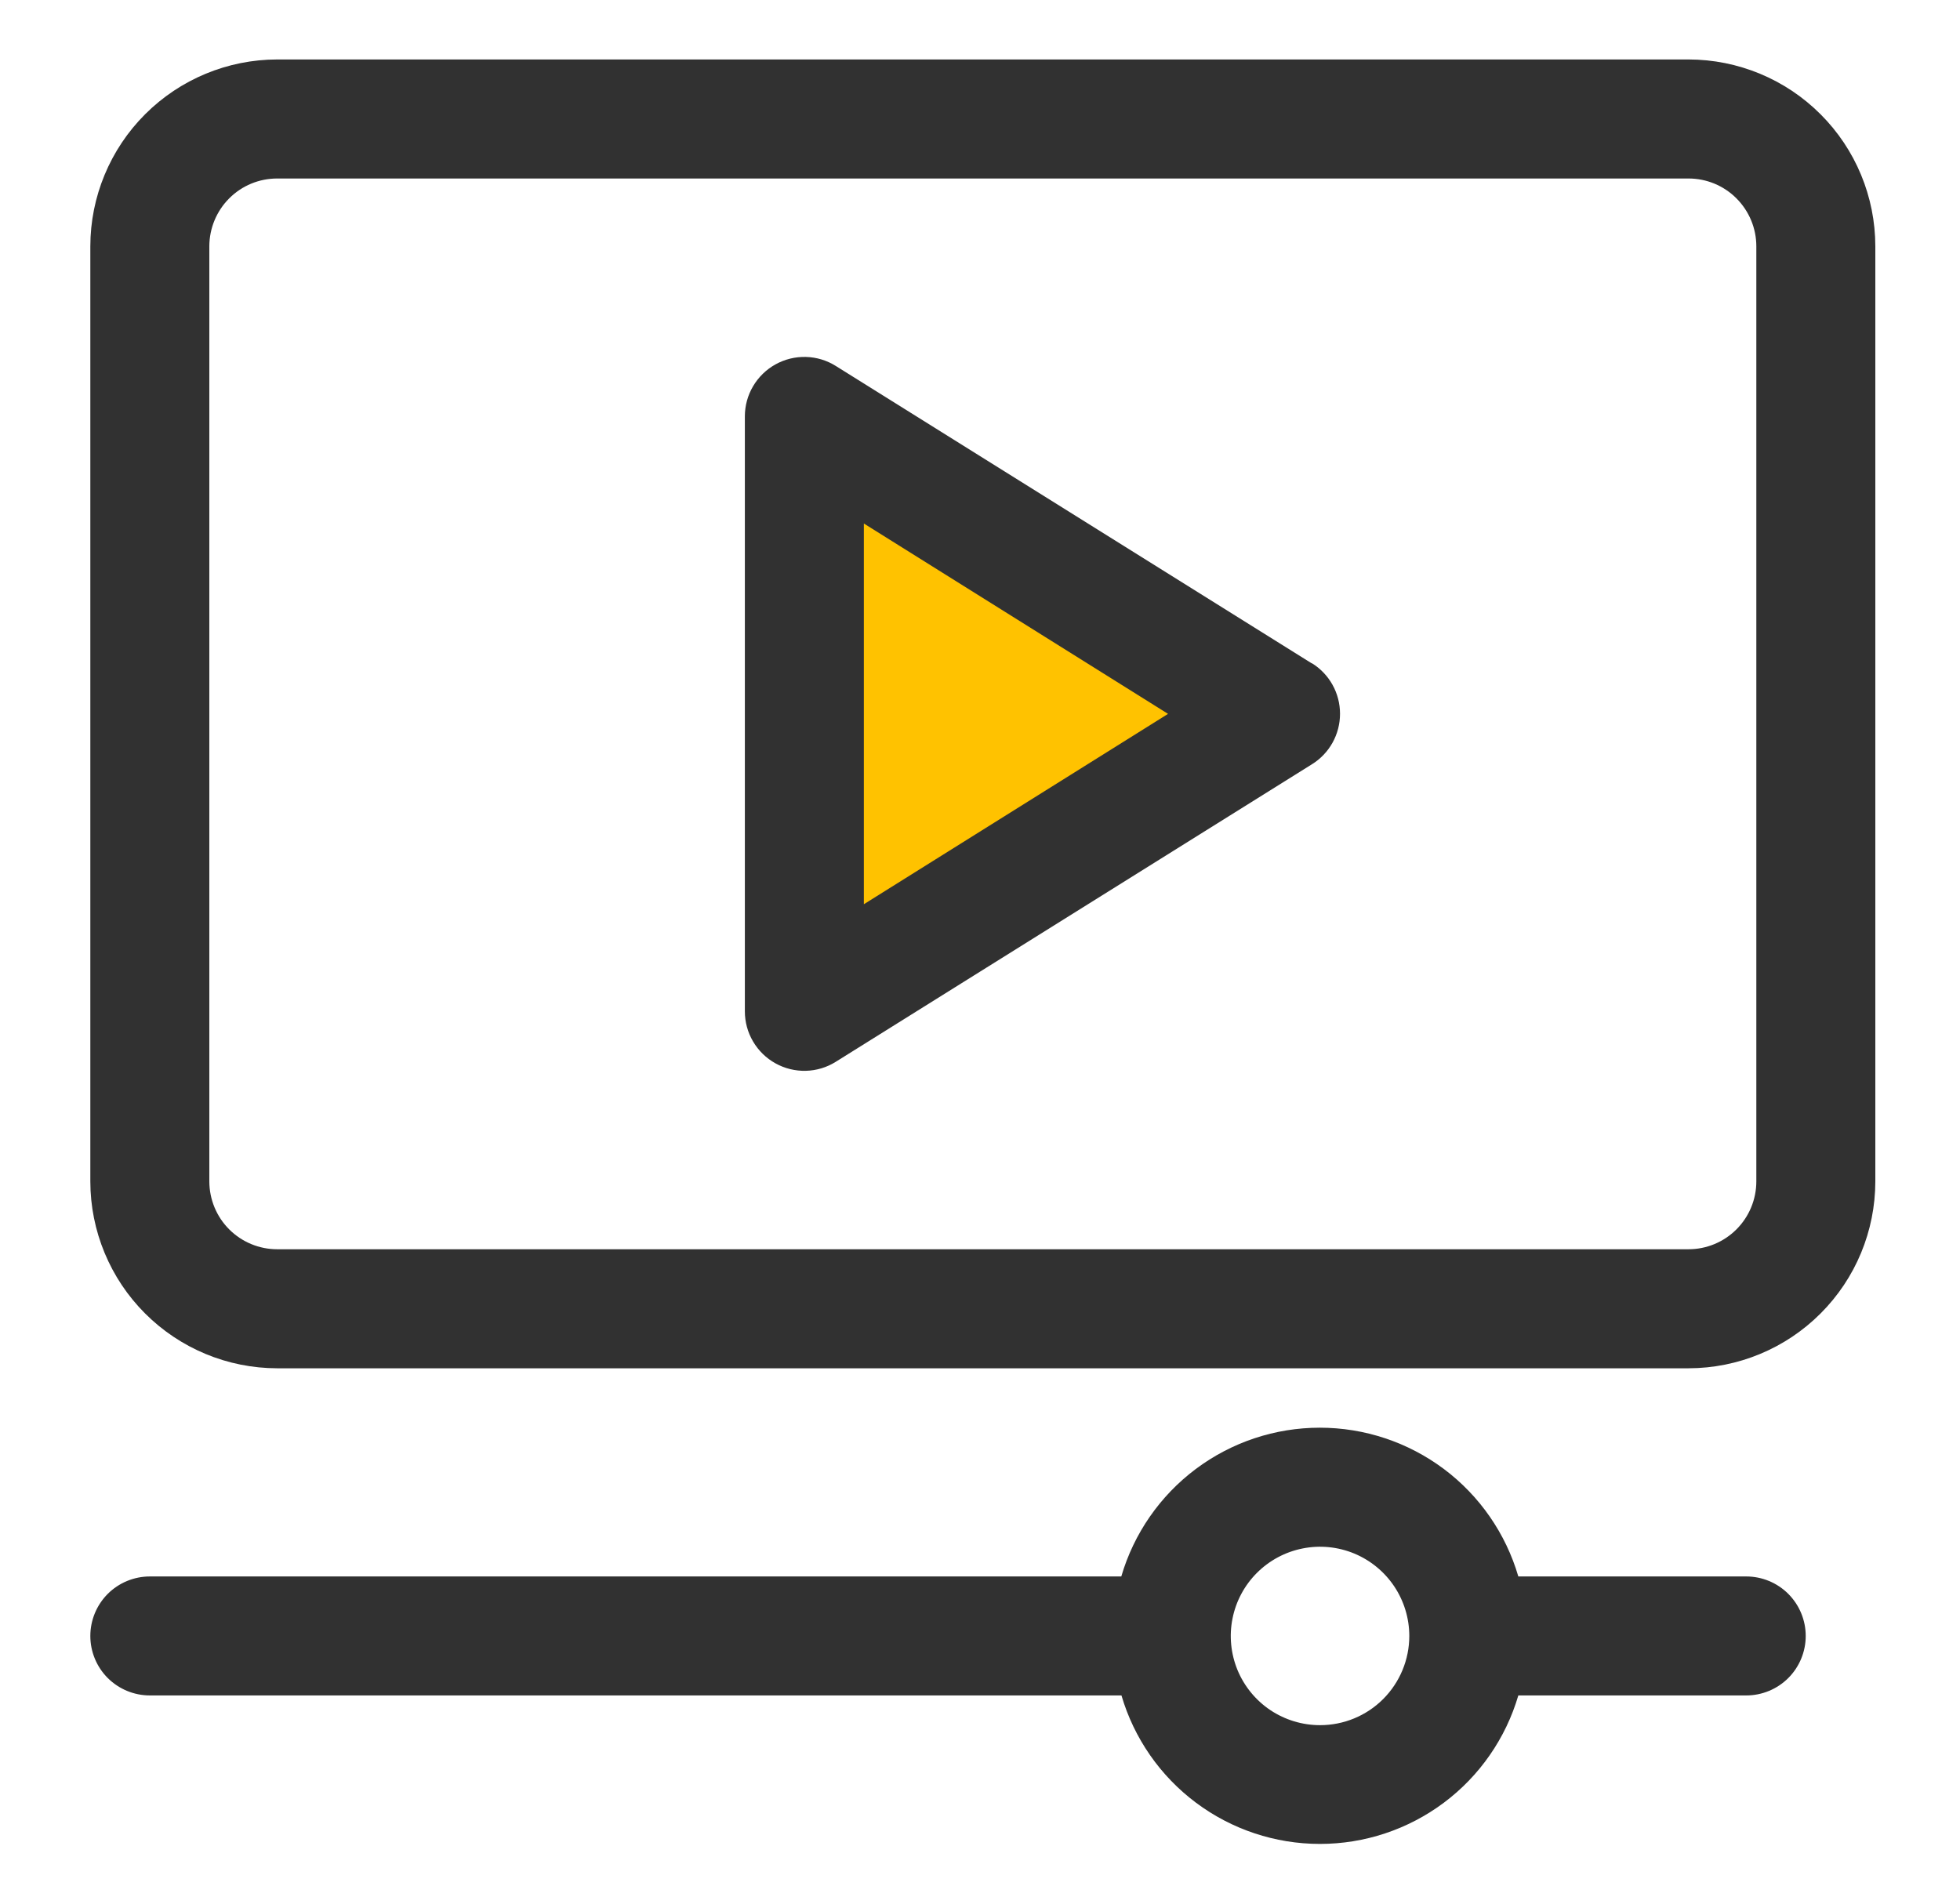
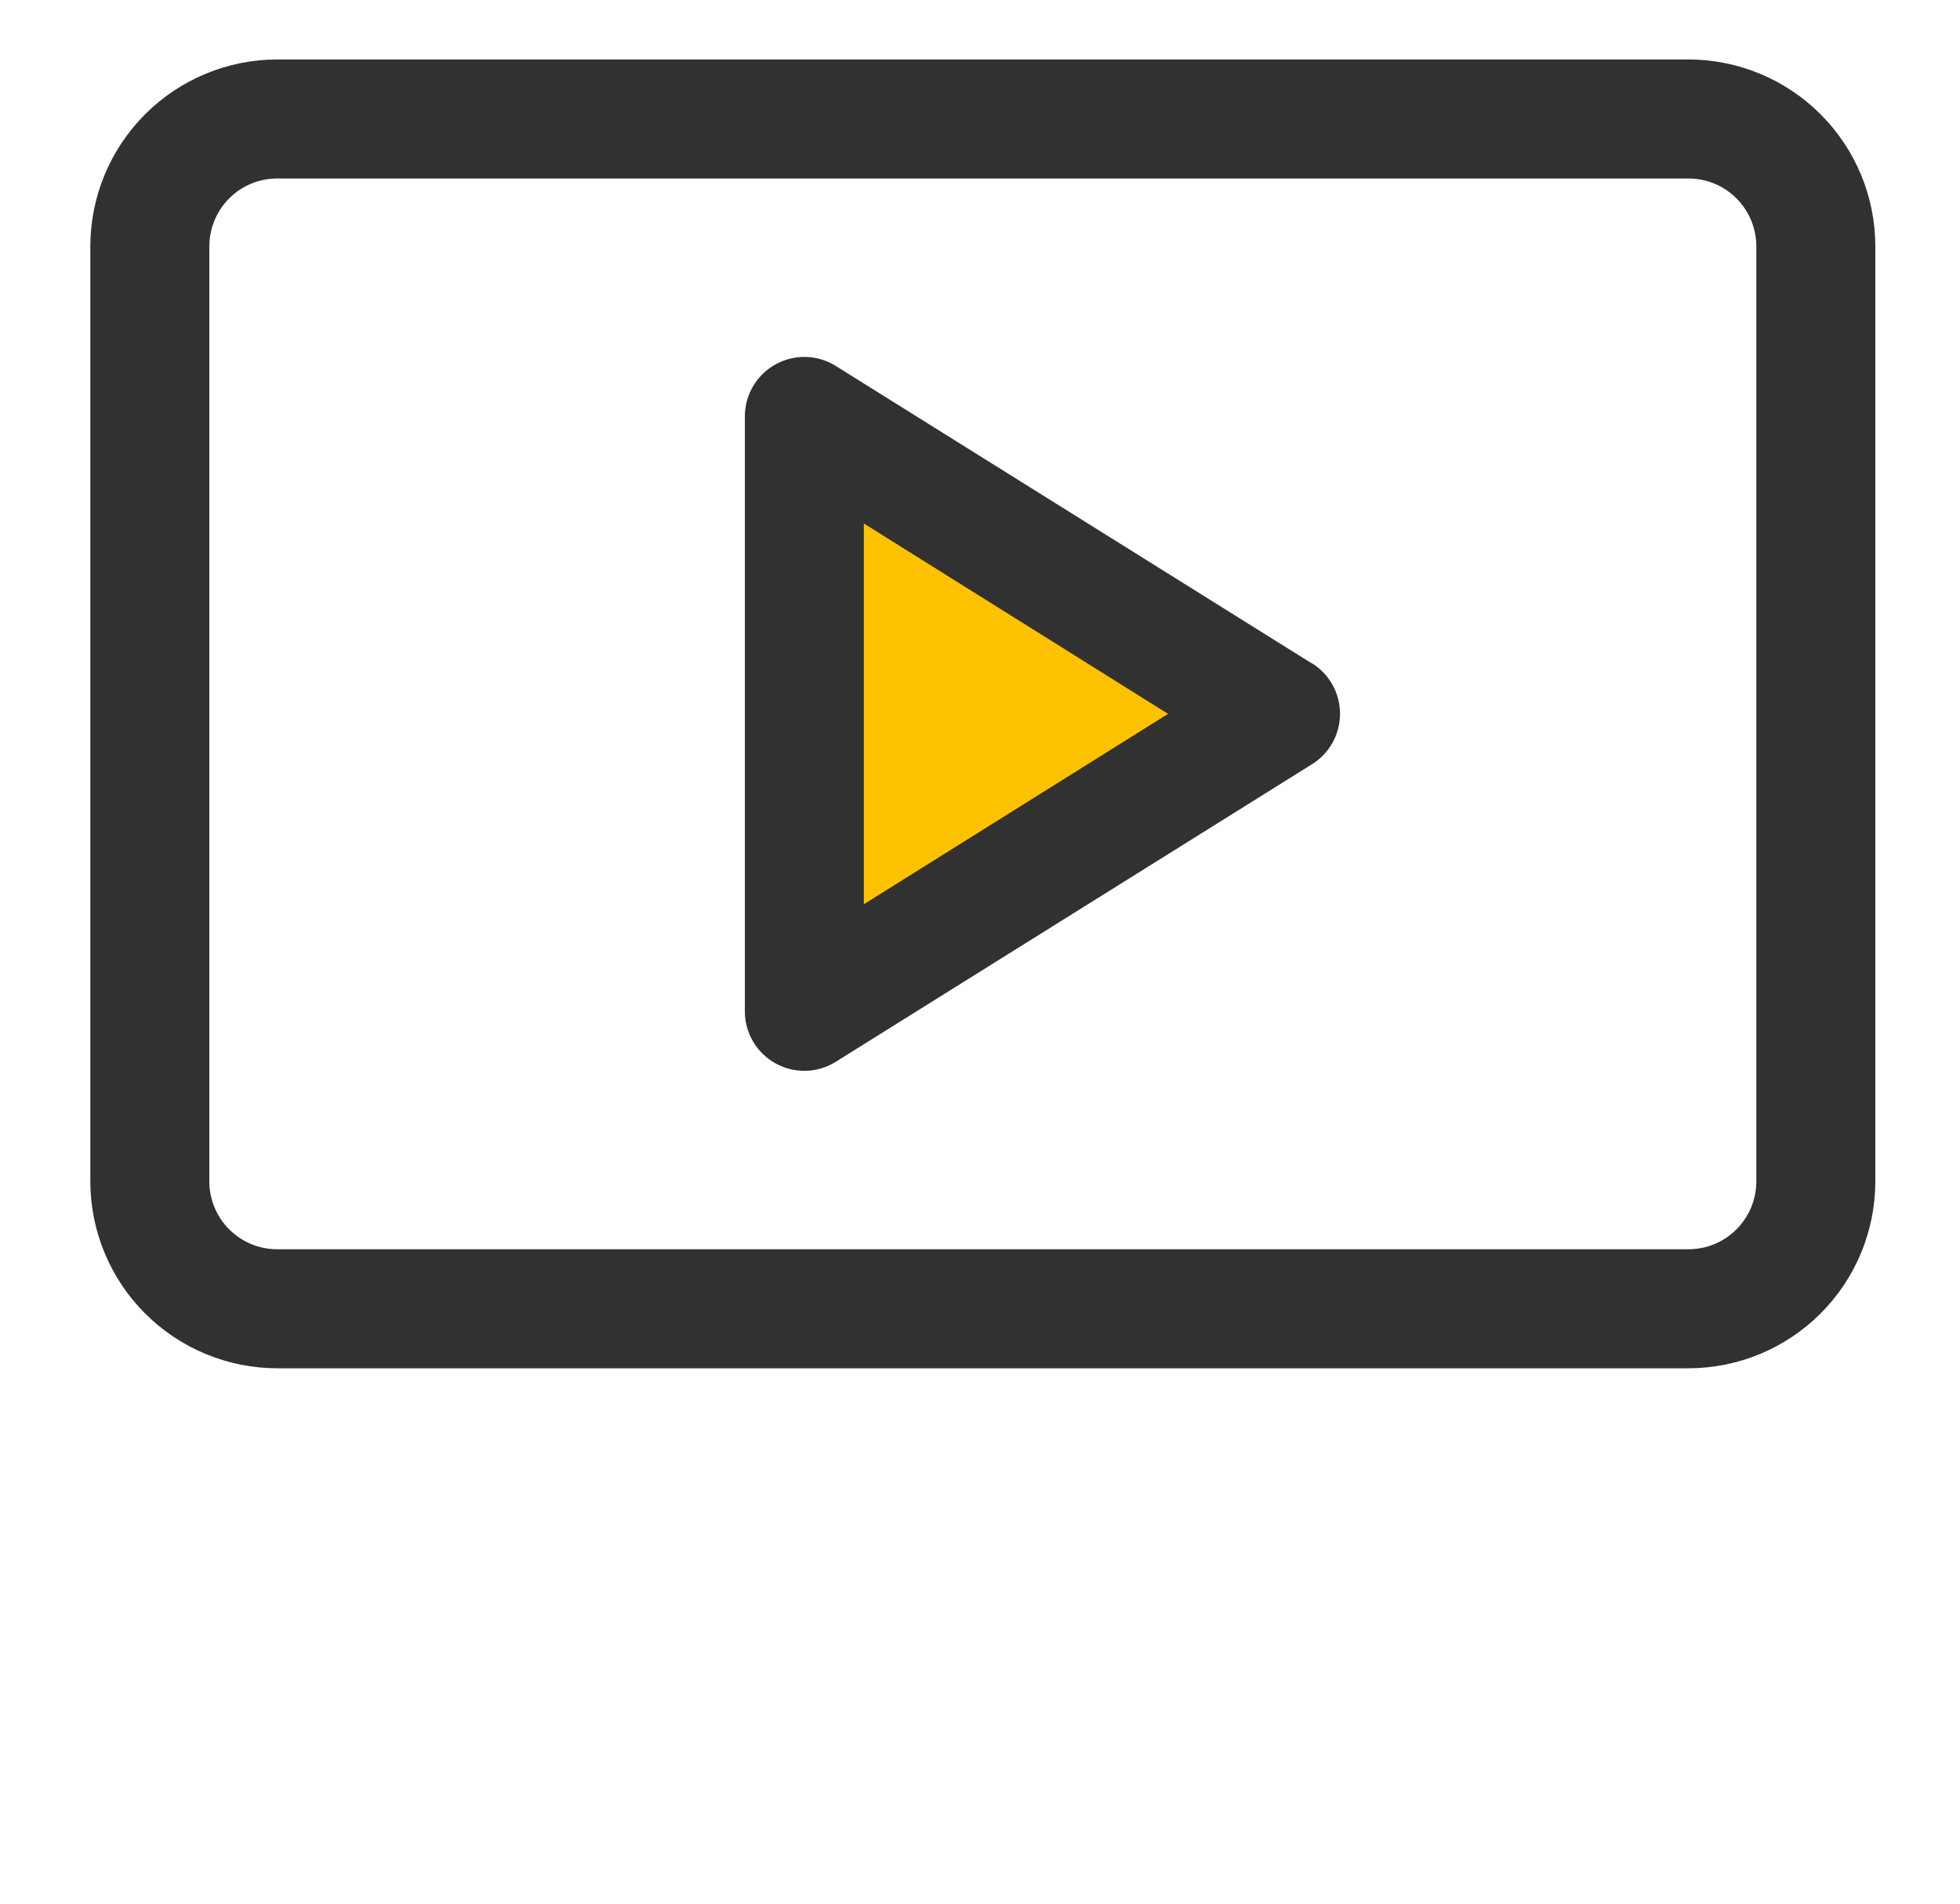
<svg xmlns="http://www.w3.org/2000/svg" width="35" height="34" viewBox="0 0 35 34" fill="none">
  <path d="M21.551 13L14.801 17.33V8.67L21.551 13Z" fill="#FFC200" />
-   <path d="M31.186 28.156H27.113C26.889 27.39 26.423 26.716 25.784 26.237C25.144 25.758 24.367 25.499 23.568 25.499C22.769 25.499 21.992 25.758 21.353 26.237C20.714 26.716 20.247 27.39 20.023 28.156H2.676C2.394 28.156 2.124 28.268 1.924 28.467C1.725 28.667 1.613 28.937 1.613 29.219C1.613 29.5 1.725 29.771 1.924 29.97C2.124 30.169 2.394 30.281 2.676 30.281H20.026C20.251 31.047 20.718 31.719 21.357 32.197C21.996 32.675 22.772 32.933 23.57 32.933C24.368 32.933 25.144 32.675 25.783 32.197C26.422 31.719 26.888 31.047 27.113 30.281H31.183C31.464 30.281 31.735 30.169 31.934 29.97C32.133 29.771 32.245 29.5 32.245 29.219C32.245 28.937 32.133 28.667 31.934 28.467C31.735 28.268 31.464 28.156 31.183 28.156H31.186ZM23.572 30.812C23.257 30.812 22.949 30.719 22.686 30.544C22.424 30.369 22.22 30.12 22.099 29.829C21.979 29.537 21.947 29.217 22.009 28.908C22.07 28.599 22.222 28.315 22.445 28.092C22.668 27.869 22.952 27.717 23.261 27.656C23.57 27.594 23.891 27.626 24.182 27.746C24.473 27.867 24.722 28.071 24.897 28.333C25.072 28.595 25.166 28.904 25.166 29.219C25.166 29.641 24.998 30.047 24.699 30.346C24.4 30.645 23.995 30.812 23.572 30.812Z" fill="#313131" />
  <path d="M30.152 1.062H4.95C4.065 1.063 3.217 1.415 2.591 2.041C1.966 2.666 1.614 3.514 1.613 4.399V21.101C1.614 21.986 1.966 22.834 2.591 23.459C3.217 24.085 4.065 24.437 4.95 24.438H30.152C31.037 24.437 31.885 24.085 32.51 23.459C33.136 22.834 33.487 21.986 33.488 21.101V4.399C33.487 3.514 33.136 2.666 32.51 2.041C31.885 1.415 31.037 1.063 30.152 1.062ZM31.363 21.101C31.363 21.422 31.235 21.73 31.008 21.957C30.781 22.184 30.473 22.312 30.152 22.312H4.95C4.628 22.312 4.32 22.184 4.093 21.957C3.866 21.73 3.739 21.422 3.738 21.101V4.399C3.739 4.078 3.866 3.77 4.093 3.543C4.32 3.315 4.628 3.188 4.95 3.188H30.152C30.473 3.188 30.781 3.315 31.008 3.543C31.235 3.77 31.363 4.078 31.363 4.399V21.101Z" fill="#313131" />
  <path d="M23.426 11.849L14.926 6.537C14.766 6.436 14.581 6.38 14.391 6.375C14.202 6.37 14.014 6.416 13.848 6.508C13.682 6.6 13.544 6.735 13.448 6.898C13.351 7.062 13.301 7.248 13.301 7.438V18.062C13.301 18.252 13.351 18.438 13.448 18.602C13.544 18.765 13.682 18.9 13.848 18.992C14.014 19.084 14.202 19.13 14.391 19.125C14.581 19.12 14.766 19.064 14.926 18.963L23.426 13.651C23.58 13.556 23.707 13.423 23.795 13.265C23.883 13.107 23.929 12.929 23.929 12.748C23.929 12.567 23.883 12.389 23.795 12.231C23.707 12.073 23.58 11.94 23.426 11.845V11.849ZM15.426 16.15V9.35L20.858 12.75L15.426 16.15Z" fill="#313131" />
</svg>